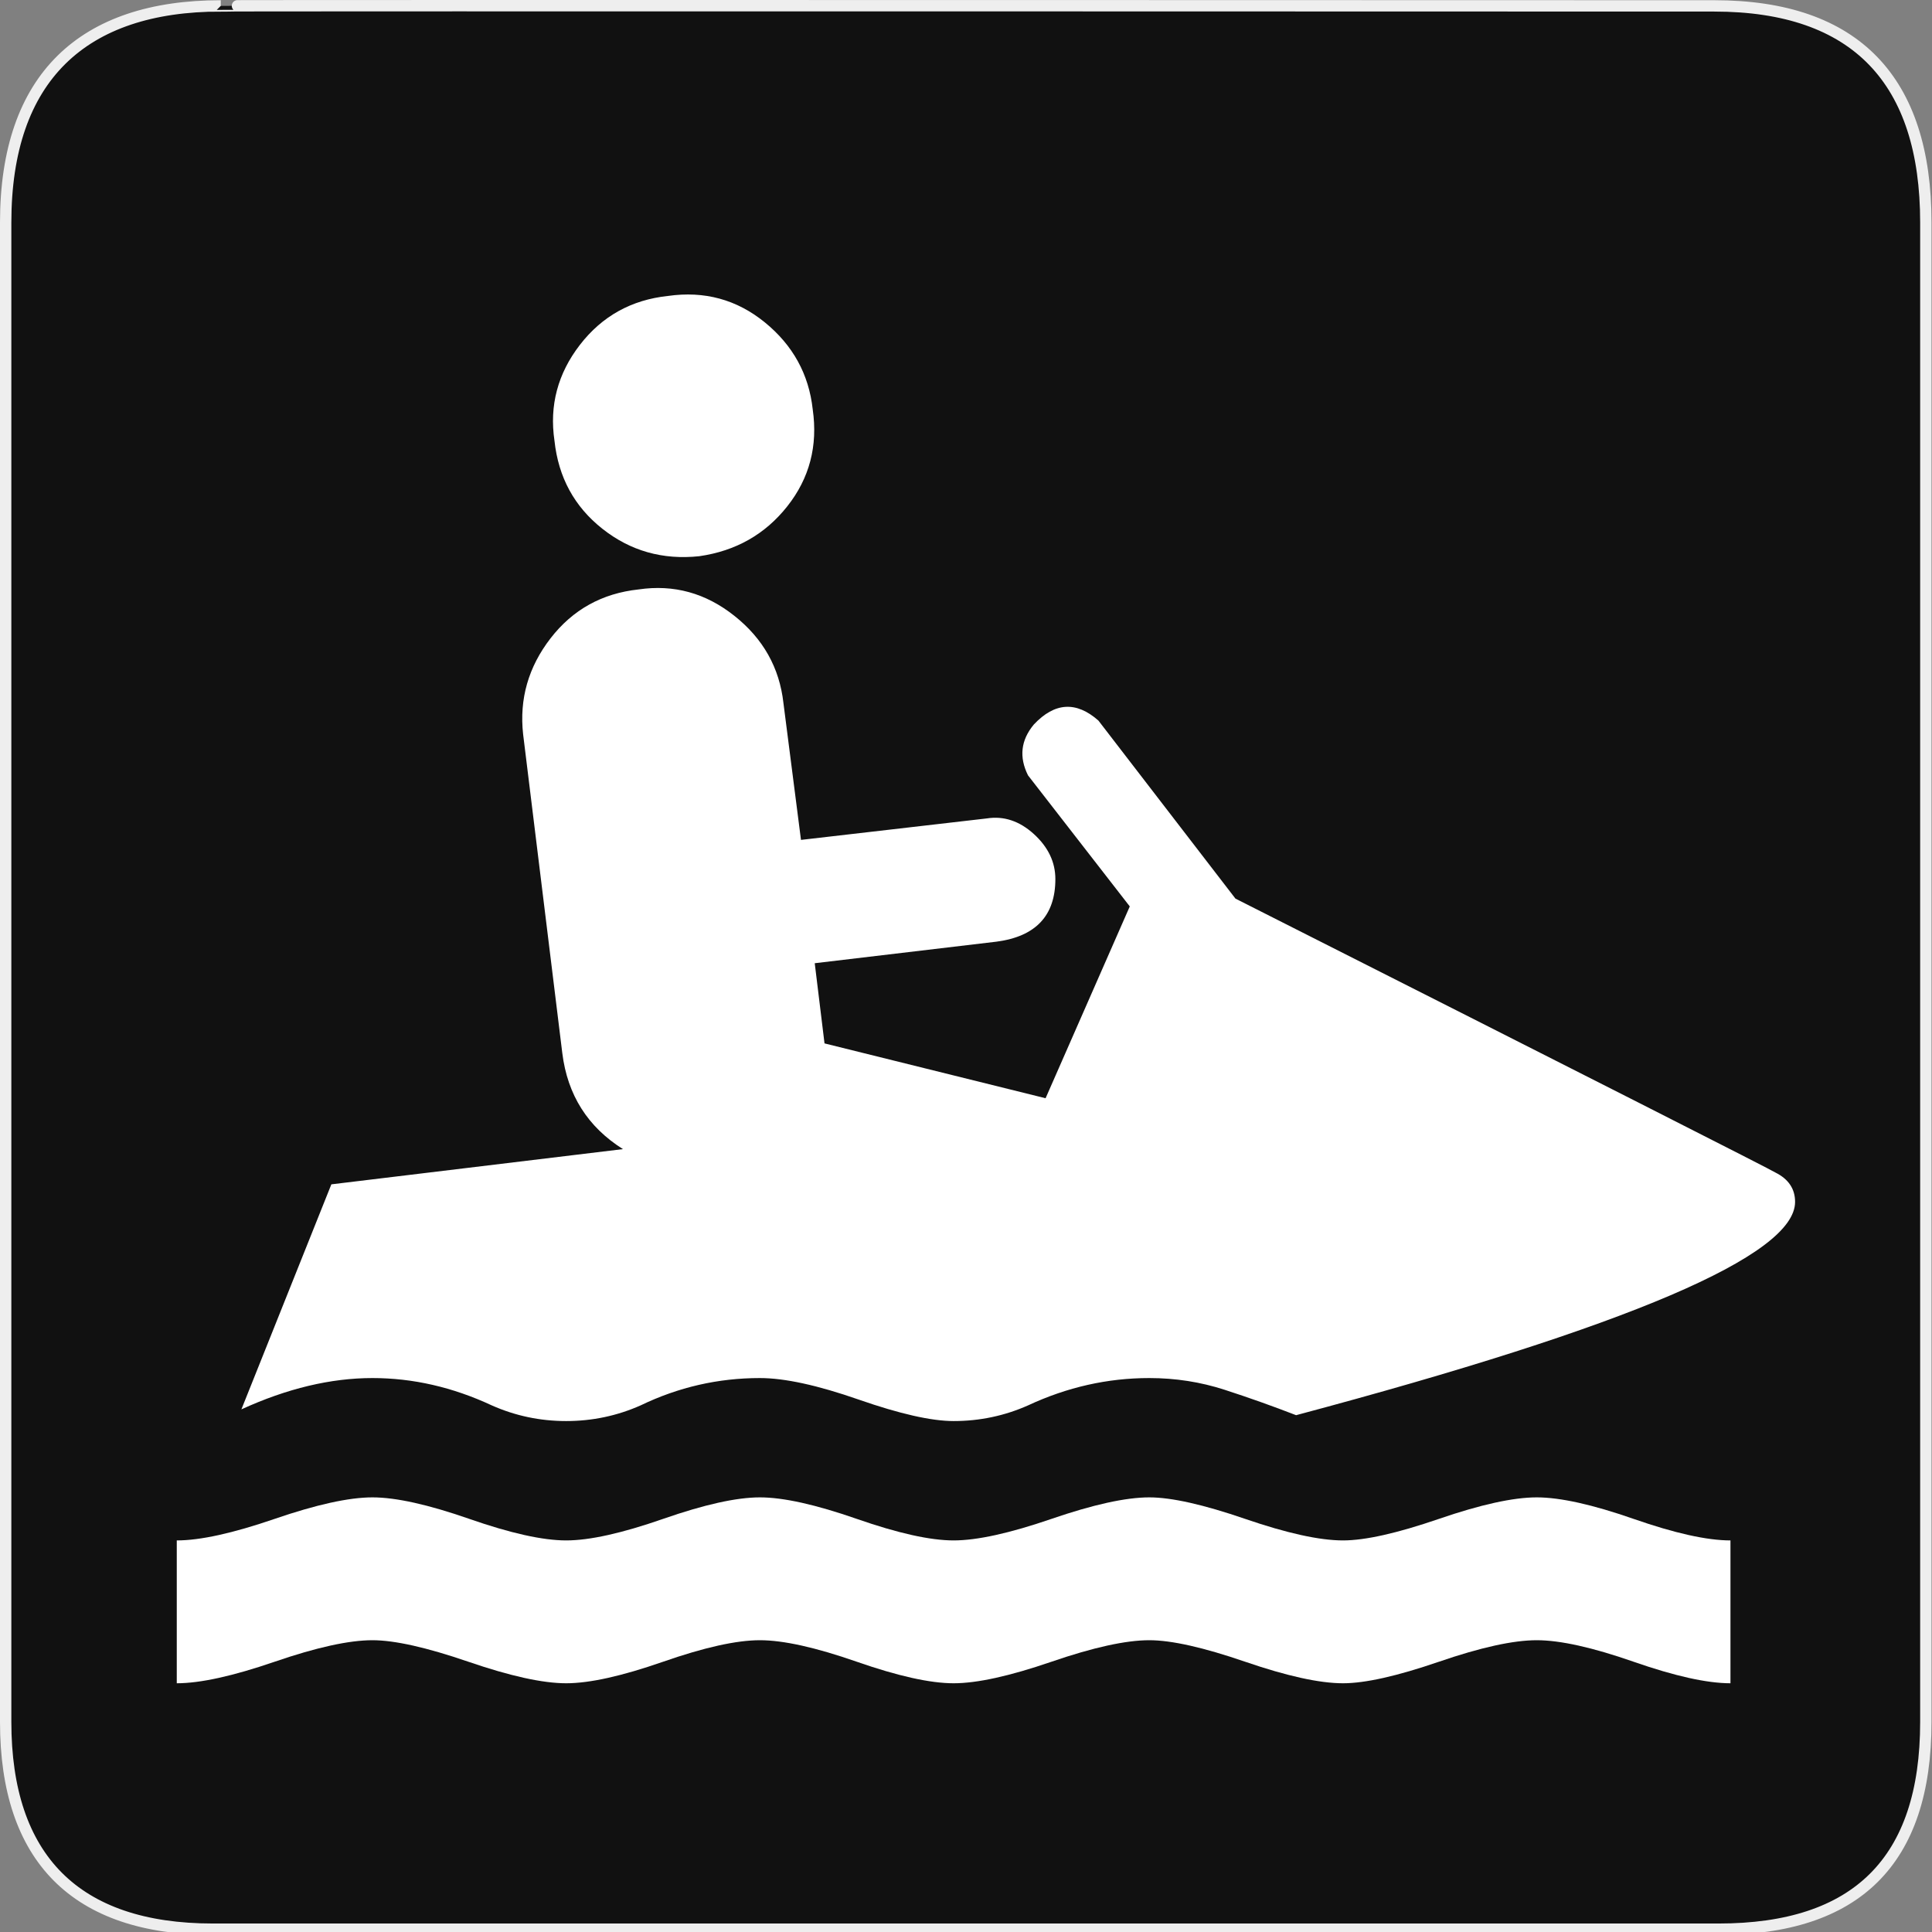
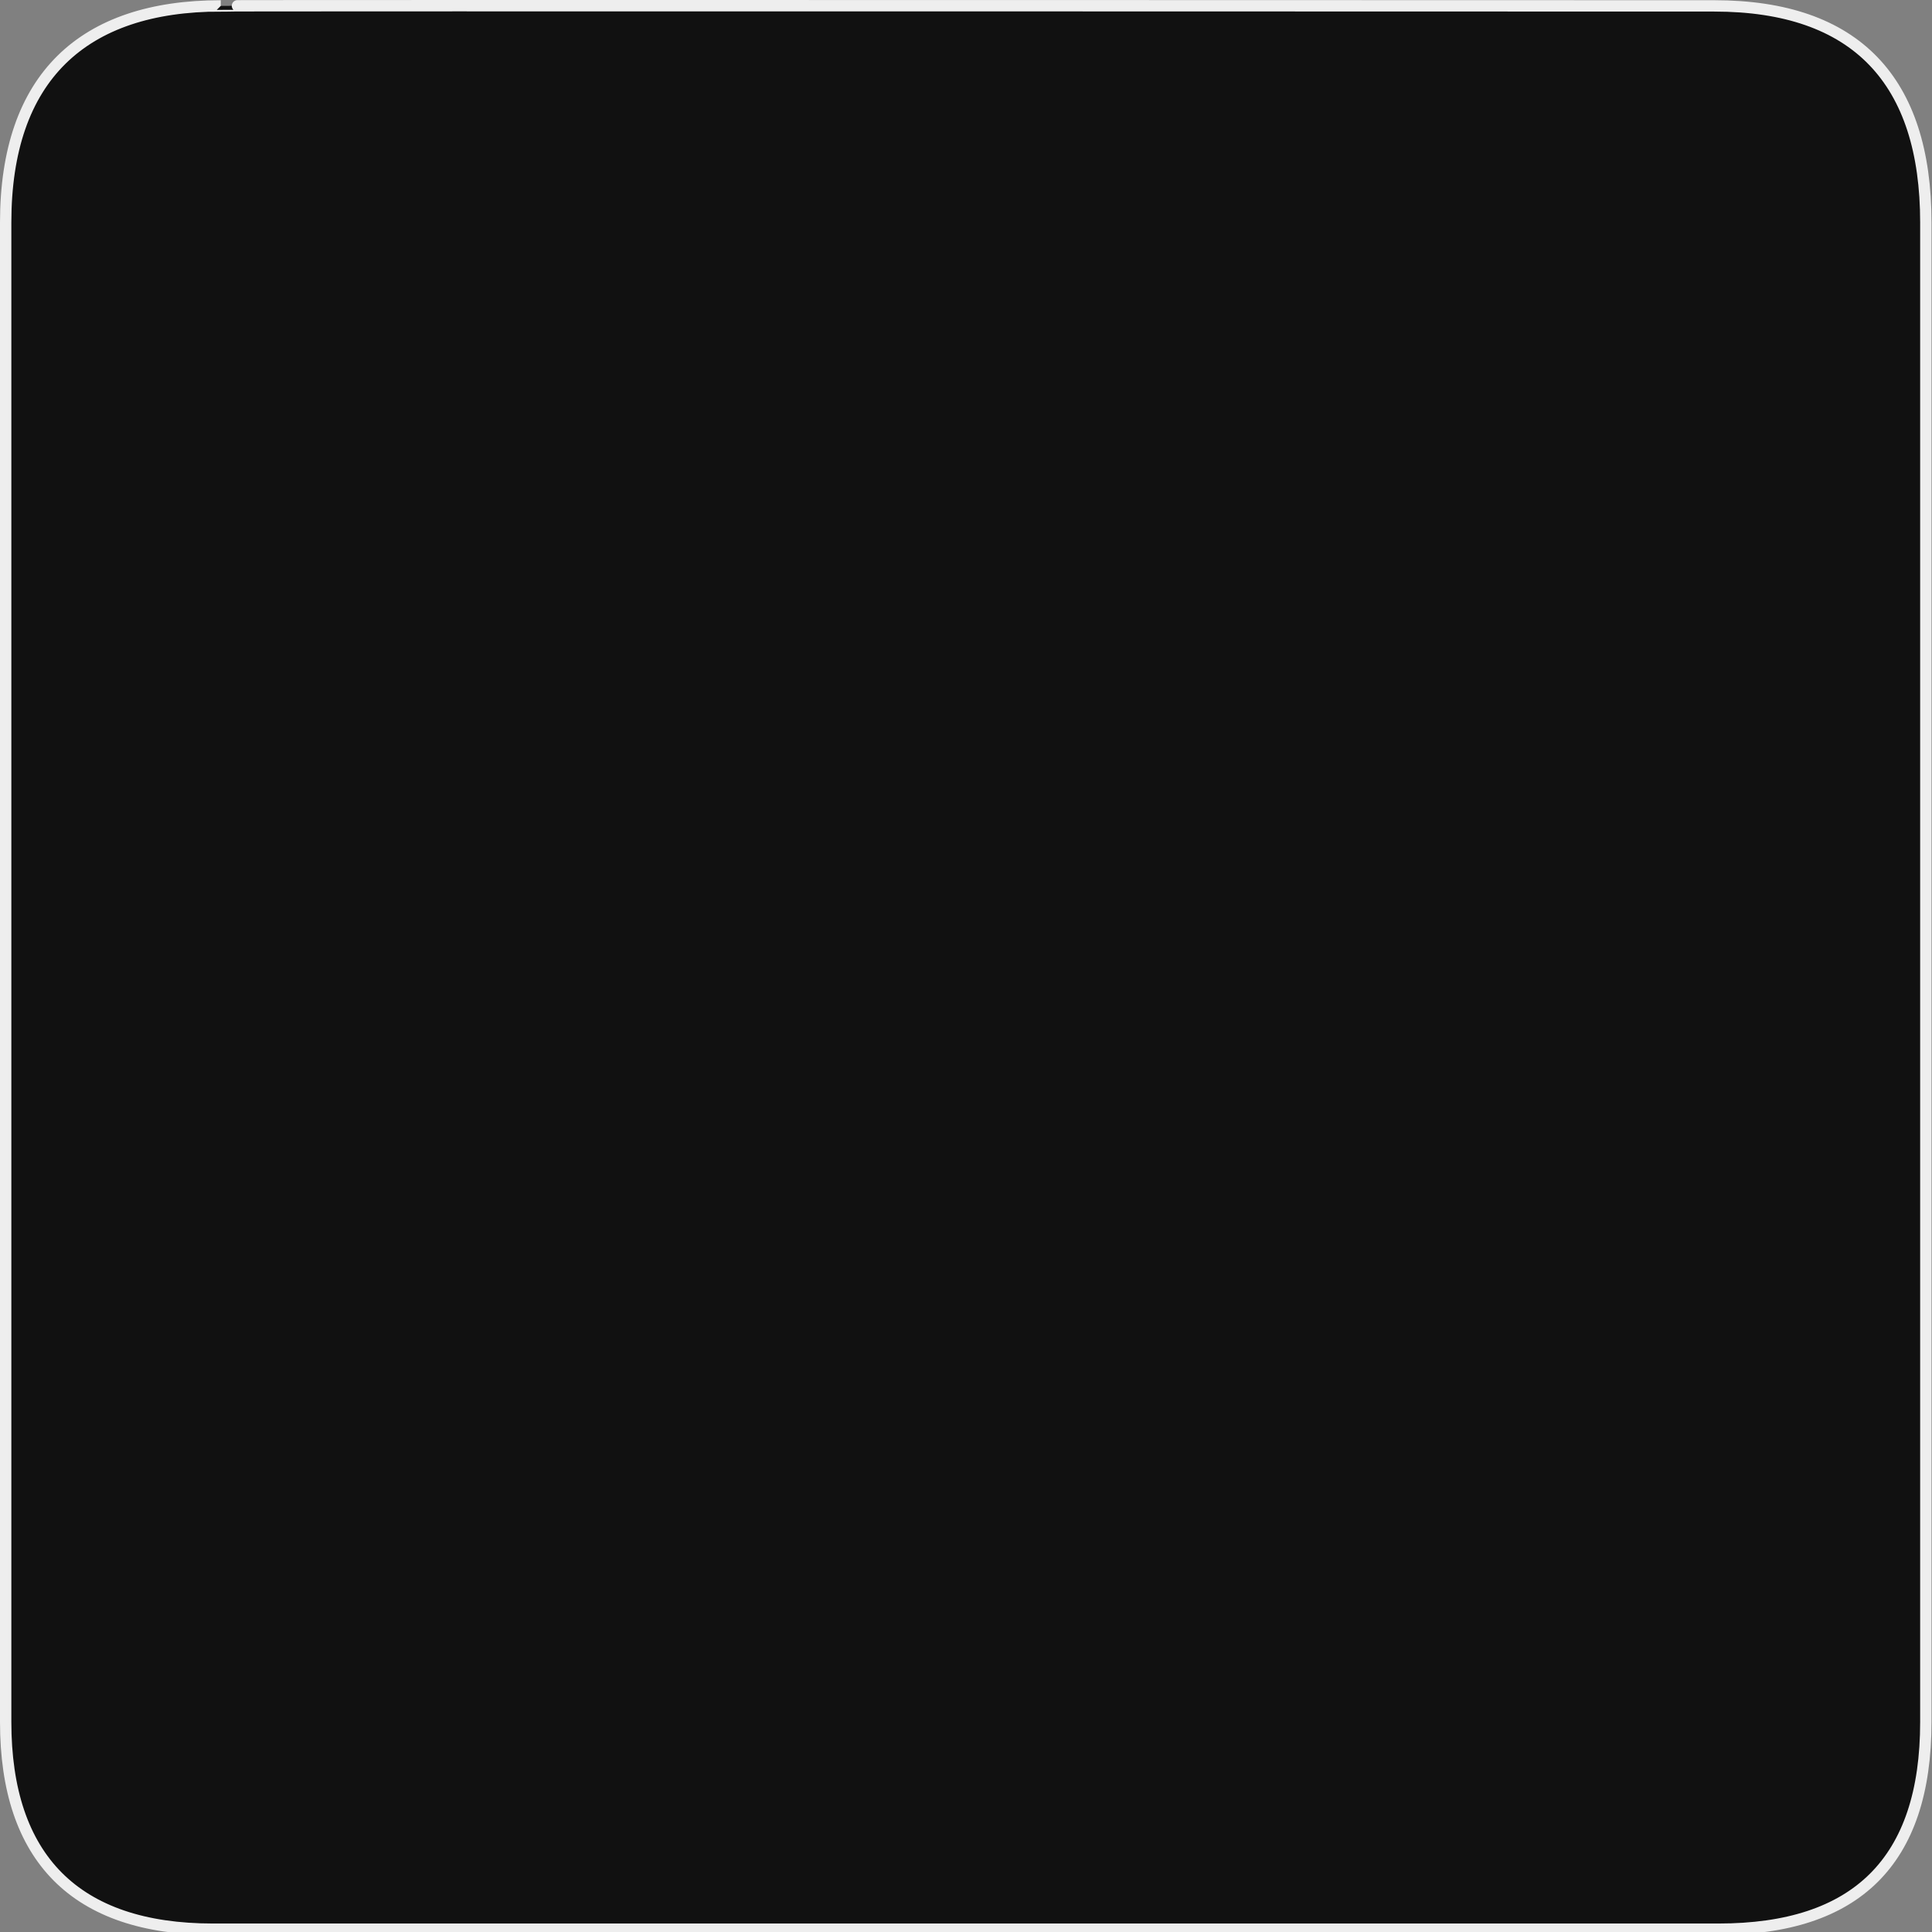
<svg xmlns="http://www.w3.org/2000/svg" xmlns:ns1="http://sodipodi.sourceforge.net/DTD/sodipodi-0.dtd" xmlns:ns2="http://www.inkscape.org/namespaces/inkscape" version="1.0" width="580" height="580" id="svg2" ns1:version="0.32" ns2:version="0.46" ns1:docname="sport_jetski.svg" ns1:docbase="s:\Data\FacilityIcons" ns2:output_extension="org.inkscape.output.svg.inkscape">
  <rect width="100%" height="100%" fill="#808080" stroke="none" />
  <ns1:namedview ns2:window-height="947" ns2:window-width="1048" ns2:pageshadow="2" ns2:pageopacity="0.0" guidetolerance="10.0" gridtolerance="10.0" objecttolerance="10.0" borderopacity="1.0" bordercolor="#666666" pagecolor="#ffffff" id="base" ns2:zoom="0.92167712" ns2:cx="301.5186" ns2:cy="281.19503" ns2:window-x="91" ns2:window-y="25" ns2:current-layer="svg2" showgrid="false" />
  <defs id="defs4">
    <ns2:perspective ns1:type="inkscape:persp3d" ns2:vp_x="0 : 290 : 1" ns2:vp_y="0 : 1000 : 0" ns2:vp_z="580 : 290 : 1" ns2:persp3d-origin="290 : 193.33333 : 1" id="perspective2441" />
    <ns2:perspective id="perspective3452" ns2:persp3d-origin="30 : 20 : 1" ns2:vp_z="60 : 30 : 1" ns2:vp_y="0 : 1000 : 0" ns2:vp_x="0 : 30 : 1" ns1:type="inkscape:persp3d" />
    <symbol viewBox="244.5 110 489 219.9" id="symbol-university">
      <path id="path4460" d="M79,43l57,119c0,0,21-96,104-96s124,106,124,106l43-133l82-17L0,17L79,43z" />
-       <path id="path4462" d="M94,176l-21,39" stroke-width="20" stroke="#000000" fill="none" />
-       <path id="path4464" d="M300,19c0,10.5-22.6,19-50.5,19S199,29.5,199,19s22.6-19,50.5-19S300,8.5,300,19z" />
      <path id="path4466" d="M112,216l-16-38L64,88c0,0-9-8-4-35s16-24,16-24" stroke-width="20" stroke="#000000" ill="none" />
    </symbol>
    <ns2:perspective id="perspective4471" ns2:persp3d-origin="372.04724 : 350.78739 : 1" ns2:vp_z="744.09448 : 526.18109 : 1" ns2:vp_y="0 : 1000 : 0" ns2:vp_x="0 : 526.18109 : 1" ns1:type="inkscape:persp3d" />
    <ns2:perspective id="perspective4668" ns2:persp3d-origin="6 : 4 : 1" ns2:vp_z="12 : 6 : 1" ns2:vp_y="0 : 1000 : 0" ns2:vp_x="0 : 6 : 1" ns1:type="inkscape:persp3d" />
  </defs>
  <g id="g1327">
    <path d="M 66.275,1.768 C 24.94,1.768 1.704,23.139 1.704,66.804 L 1.704,516.927 C 1.704,557.771 22.599,579.156 63.896,579.156 L 515.92,579.156 C 557.227,579.156 578.149,558.841 578.149,516.927 L 578.149,66.804 C 578.149,24.203 557.227,1.768 514.628,1.768 C 514.624,1.768 66.133,1.625 66.275,1.768 z " style="fill:#111;stroke:#eee;stroke-width:3.408" id="path1329" />
  </g>
  <g id="layer3" ns2:label="Layout" style="display:none;stroke:#757575;stroke-opacity:1" transform="matrix(48.15,0,0,48.15,-536.273,-33.307)">
    <rect style="fill:none;stroke:#757575;stroke-width:0.1;stroke-miterlimit:4;stroke-dasharray:none;stroke-opacity:1;display:inline" id="rect4134" width="10" height="10" x="1" y="1" />
-     <rect style="fill:none;stroke:#757575;stroke-width:0.1;stroke-miterlimit:4;stroke-dasharray:none;stroke-opacity:1;display:inline" id="rect4136" width="8" height="8" x="2" y="2" />
  </g>
-   <path transform="matrix(14.686,0,0,14.686,569.766,1146.064)" style="font-size:40px;font-style:normal;font-variant:normal;font-weight:normal;font-stretch:normal;text-align:start;line-height:125%;writing-mode:lr-tb;text-anchor:start;fill:#ffffff;fill-opacity:1;stroke:none;stroke-width:1px;stroke-linecap:butt;stroke-linejoin:miter;stroke-opacity:1;font-family:NPSPICT3;-inkscape-font-specification:NPSPICT3" d="M -24.502,-66.668 C -23.756,-66.775 -23.156,-67.115 -22.703,-67.688 C -22.249,-68.262 -22.076,-68.922 -22.183,-69.669 C -22.262,-70.388 -22.589,-70.981 -23.162,-71.448 C -23.736,-71.915 -24.396,-72.095 -25.143,-71.988 C -25.889,-71.909 -26.489,-71.575 -26.942,-70.989 C -27.395,-70.402 -27.569,-69.748 -27.462,-69.028 C -27.382,-68.282 -27.056,-67.682 -26.483,-67.229 C -25.909,-66.775 -25.249,-66.589 -24.502,-66.668 L -24.502,-66.668 z M -2.502,-54.068 C -2.529,-54.095 -6.209,-55.962 -13.542,-59.669 L -16.343,-63.308 C -16.796,-63.708 -17.236,-63.682 -17.662,-63.229 L -17.662,-63.229 C -17.929,-62.909 -17.969,-62.562 -17.782,-62.188 L -15.702,-59.509 L -17.423,-55.588 L -21.942,-56.709 L -22.142,-58.348 L -18.423,-58.789 C -17.623,-58.895 -17.223,-59.322 -17.223,-60.068 C -17.223,-60.415 -17.37,-60.722 -17.663,-60.989 C -17.956,-61.255 -18.276,-61.362 -18.623,-61.308 L -22.423,-60.869 L -22.782,-63.668 C -22.863,-64.388 -23.196,-64.982 -23.783,-65.448 C -24.37,-65.915 -25.023,-66.095 -25.742,-65.989 C -26.489,-65.909 -27.089,-65.576 -27.543,-64.989 C -27.996,-64.402 -28.183,-63.749 -28.103,-63.028 L -27.302,-56.509 C -27.196,-55.655 -26.782,-55.001 -26.062,-54.548 L -32.023,-53.828 L -33.862,-49.228 C -32.929,-49.655 -32.036,-49.868 -31.183,-49.868 C -30.356,-49.868 -29.543,-49.682 -28.743,-49.309 C -28.263,-49.096 -27.756,-48.989 -27.223,-48.989 C -26.689,-48.989 -26.182,-49.096 -25.702,-49.309 C -24.929,-49.682 -24.116,-49.868 -23.263,-49.868 C -22.756,-49.868 -22.083,-49.721 -21.243,-49.428 C -20.403,-49.135 -19.756,-48.989 -19.303,-48.989 C -18.769,-48.989 -18.262,-49.096 -17.782,-49.309 C -16.982,-49.682 -16.156,-49.868 -15.303,-49.868 C -14.769,-49.868 -14.255,-49.788 -13.762,-49.628 C -13.269,-49.468 -12.782,-49.295 -12.302,-49.109 C -5.502,-50.922 -2.102,-52.375 -2.102,-53.469 C -2.102,-53.735 -2.236,-53.935 -2.502,-54.068 L -2.502,-54.068 z M -7.383,-47.429 C -7.863,-47.429 -8.53,-47.282 -9.383,-46.989 C -10.236,-46.696 -10.89,-46.549 -11.343,-46.549 C -11.823,-46.549 -12.49,-46.696 -13.343,-46.989 C -14.196,-47.282 -14.849,-47.429 -15.303,-47.429 C -15.783,-47.429 -16.45,-47.282 -17.303,-46.989 C -18.156,-46.696 -18.823,-46.549 -19.303,-46.549 C -19.782,-46.549 -20.442,-46.696 -21.282,-46.989 C -22.123,-47.282 -22.783,-47.429 -23.263,-47.429 C -23.742,-47.429 -24.402,-47.282 -25.242,-46.989 C -26.083,-46.696 -26.743,-46.549 -27.223,-46.549 C -27.702,-46.549 -28.362,-46.696 -29.202,-46.989 C -30.043,-47.282 -30.703,-47.429 -31.183,-47.429 C -31.663,-47.429 -32.33,-47.282 -33.183,-46.989 C -34.036,-46.696 -34.703,-46.549 -35.183,-46.549 L -35.183,-43.629 C -34.703,-43.629 -34.036,-43.776 -33.183,-44.069 C -32.33,-44.362 -31.663,-44.509 -31.183,-44.509 C -30.73,-44.509 -30.076,-44.362 -29.222,-44.069 C -28.369,-43.776 -27.702,-43.629 -27.223,-43.629 C -26.743,-43.629 -26.083,-43.776 -25.242,-44.069 C -24.402,-44.362 -23.742,-44.509 -23.263,-44.509 C -22.783,-44.509 -22.123,-44.362 -21.282,-44.069 C -20.442,-43.776 -19.782,-43.629 -19.303,-43.629 C -18.823,-43.629 -18.156,-43.776 -17.303,-44.069 C -16.45,-44.362 -15.783,-44.509 -15.303,-44.509 C -14.849,-44.509 -14.196,-44.362 -13.343,-44.069 C -12.49,-43.776 -11.823,-43.629 -11.343,-43.629 C -10.89,-43.629 -10.236,-43.776 -9.383,-44.069 C -8.53,-44.362 -7.863,-44.509 -7.383,-44.509 C -6.903,-44.509 -6.243,-44.362 -5.403,-44.069 C -4.563,-43.776 -3.903,-43.629 -3.423,-43.629 L -3.423,-46.549 C -3.903,-46.549 -4.563,-46.696 -5.403,-46.989 C -6.243,-47.282 -6.903,-47.429 -7.383,-47.429 L -7.383,-47.429 z" id="flowRoot3192" />
</svg>